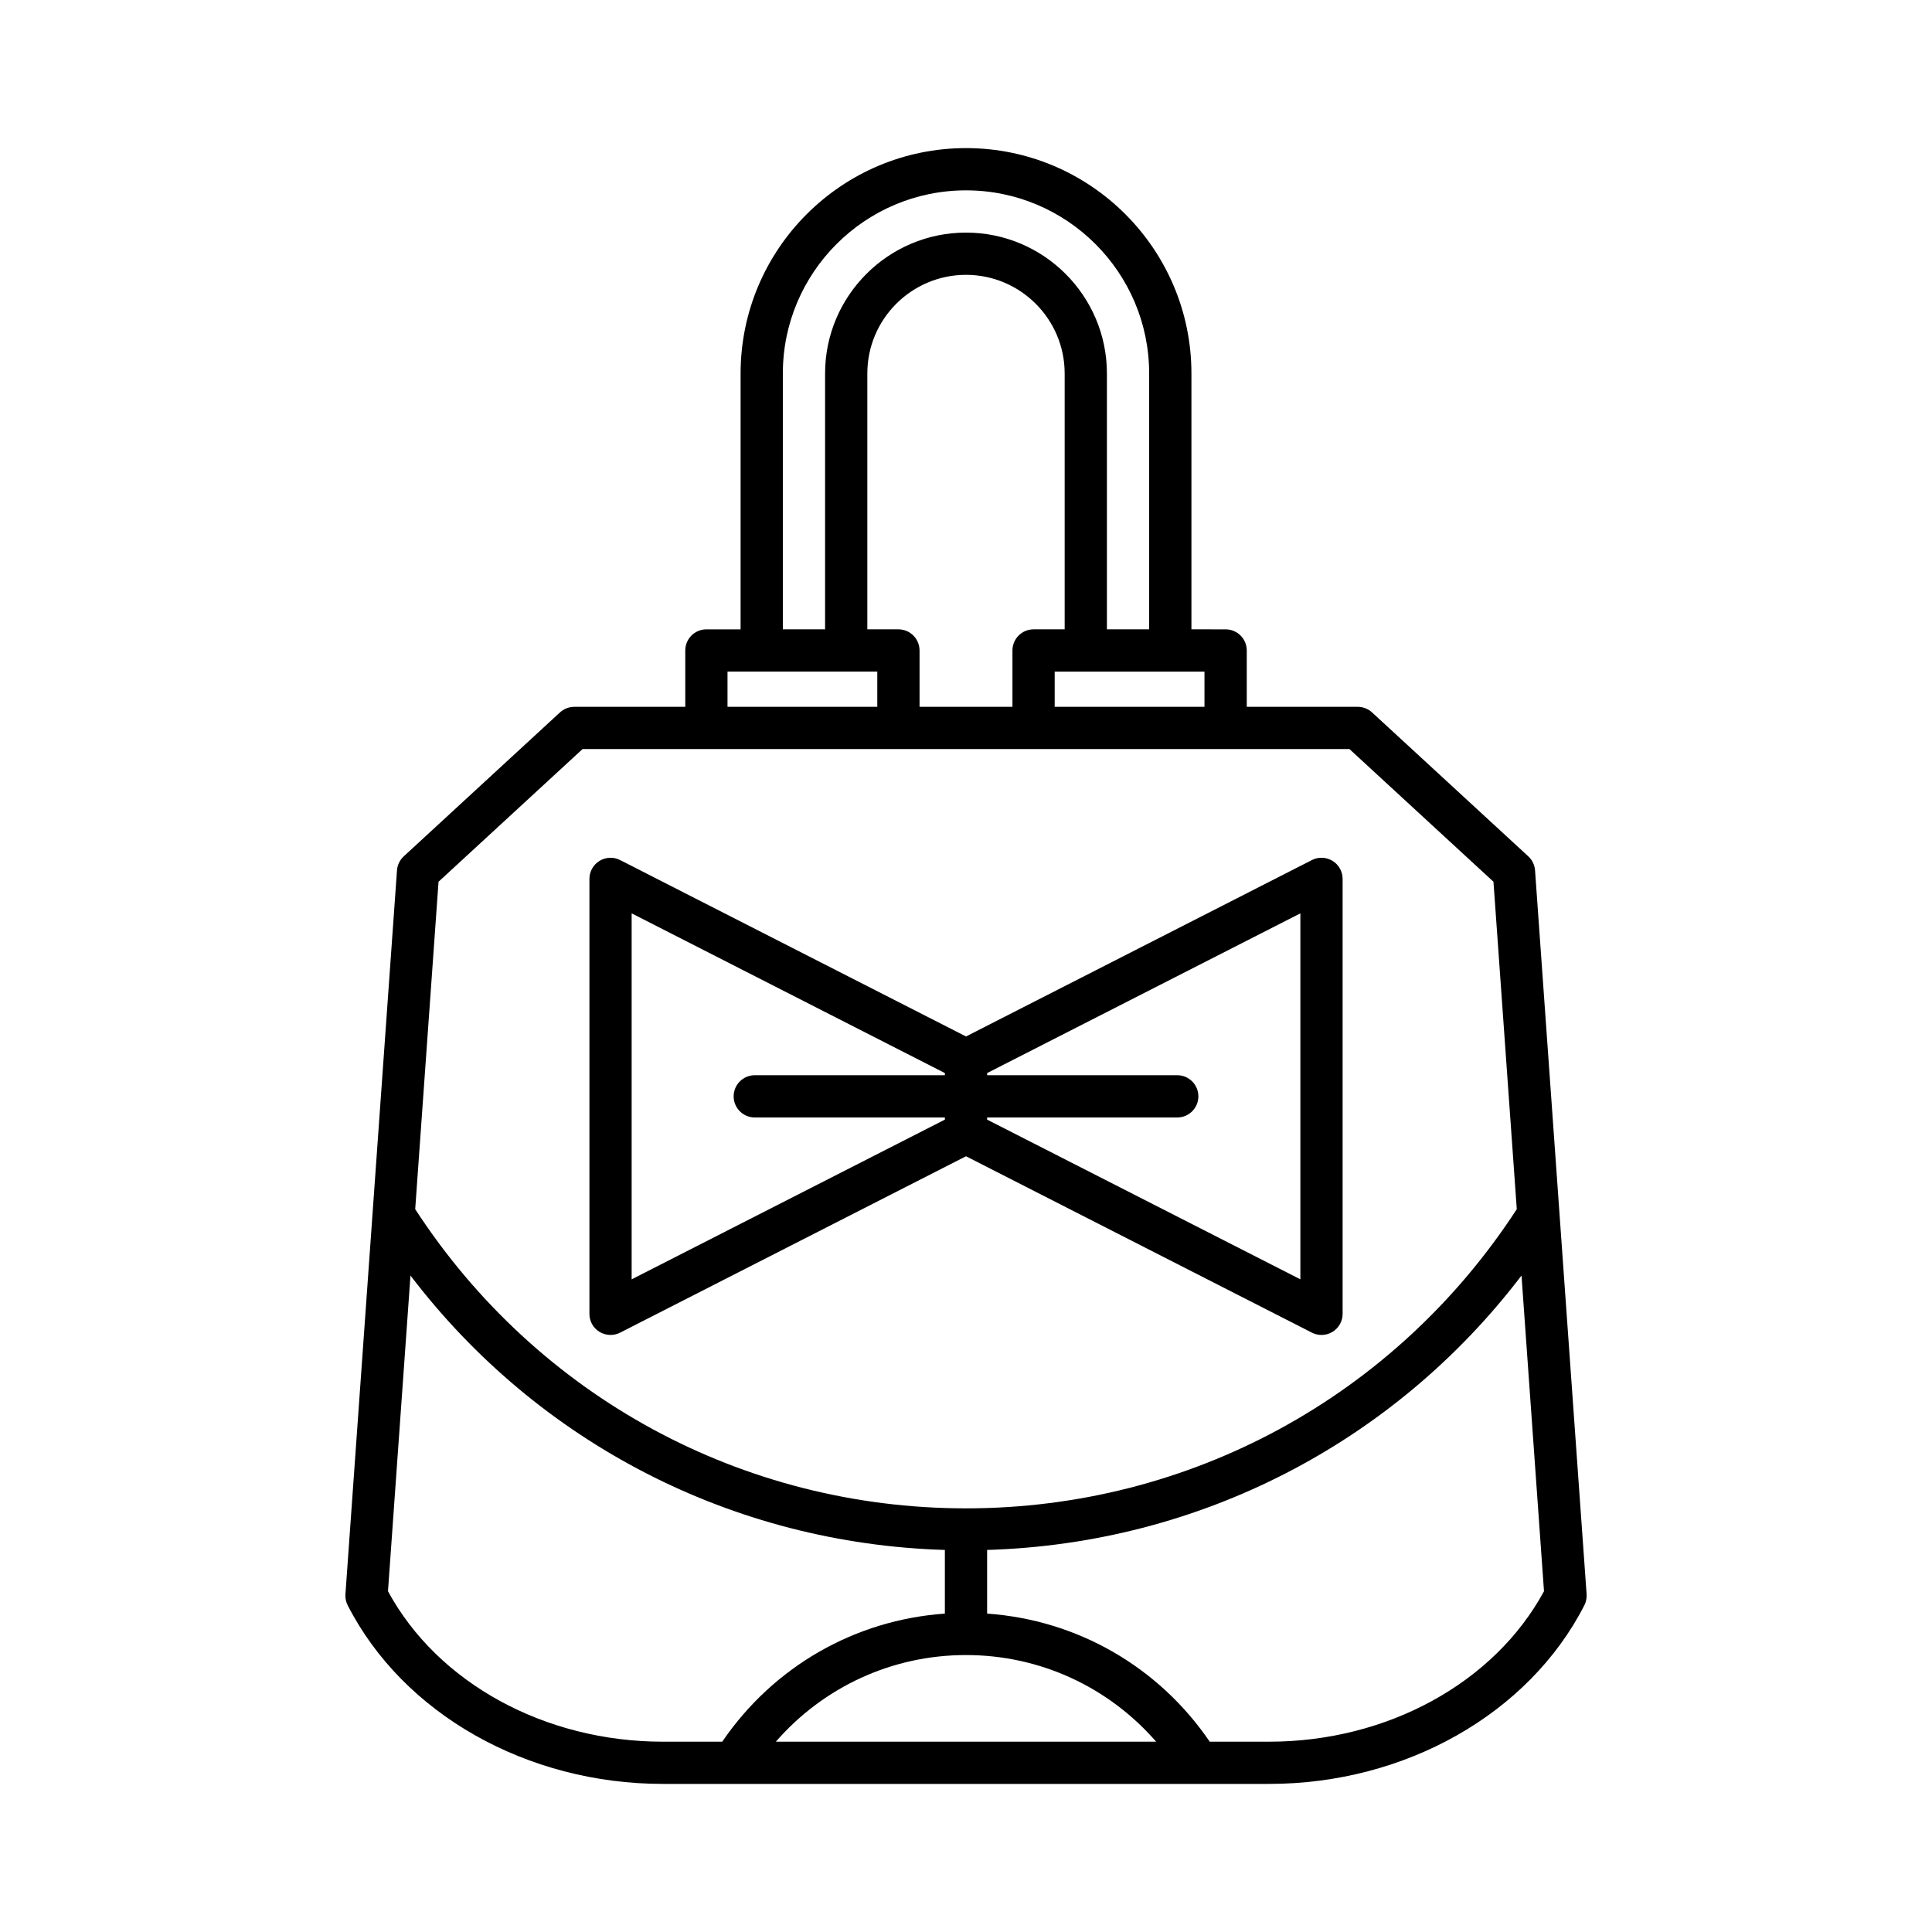
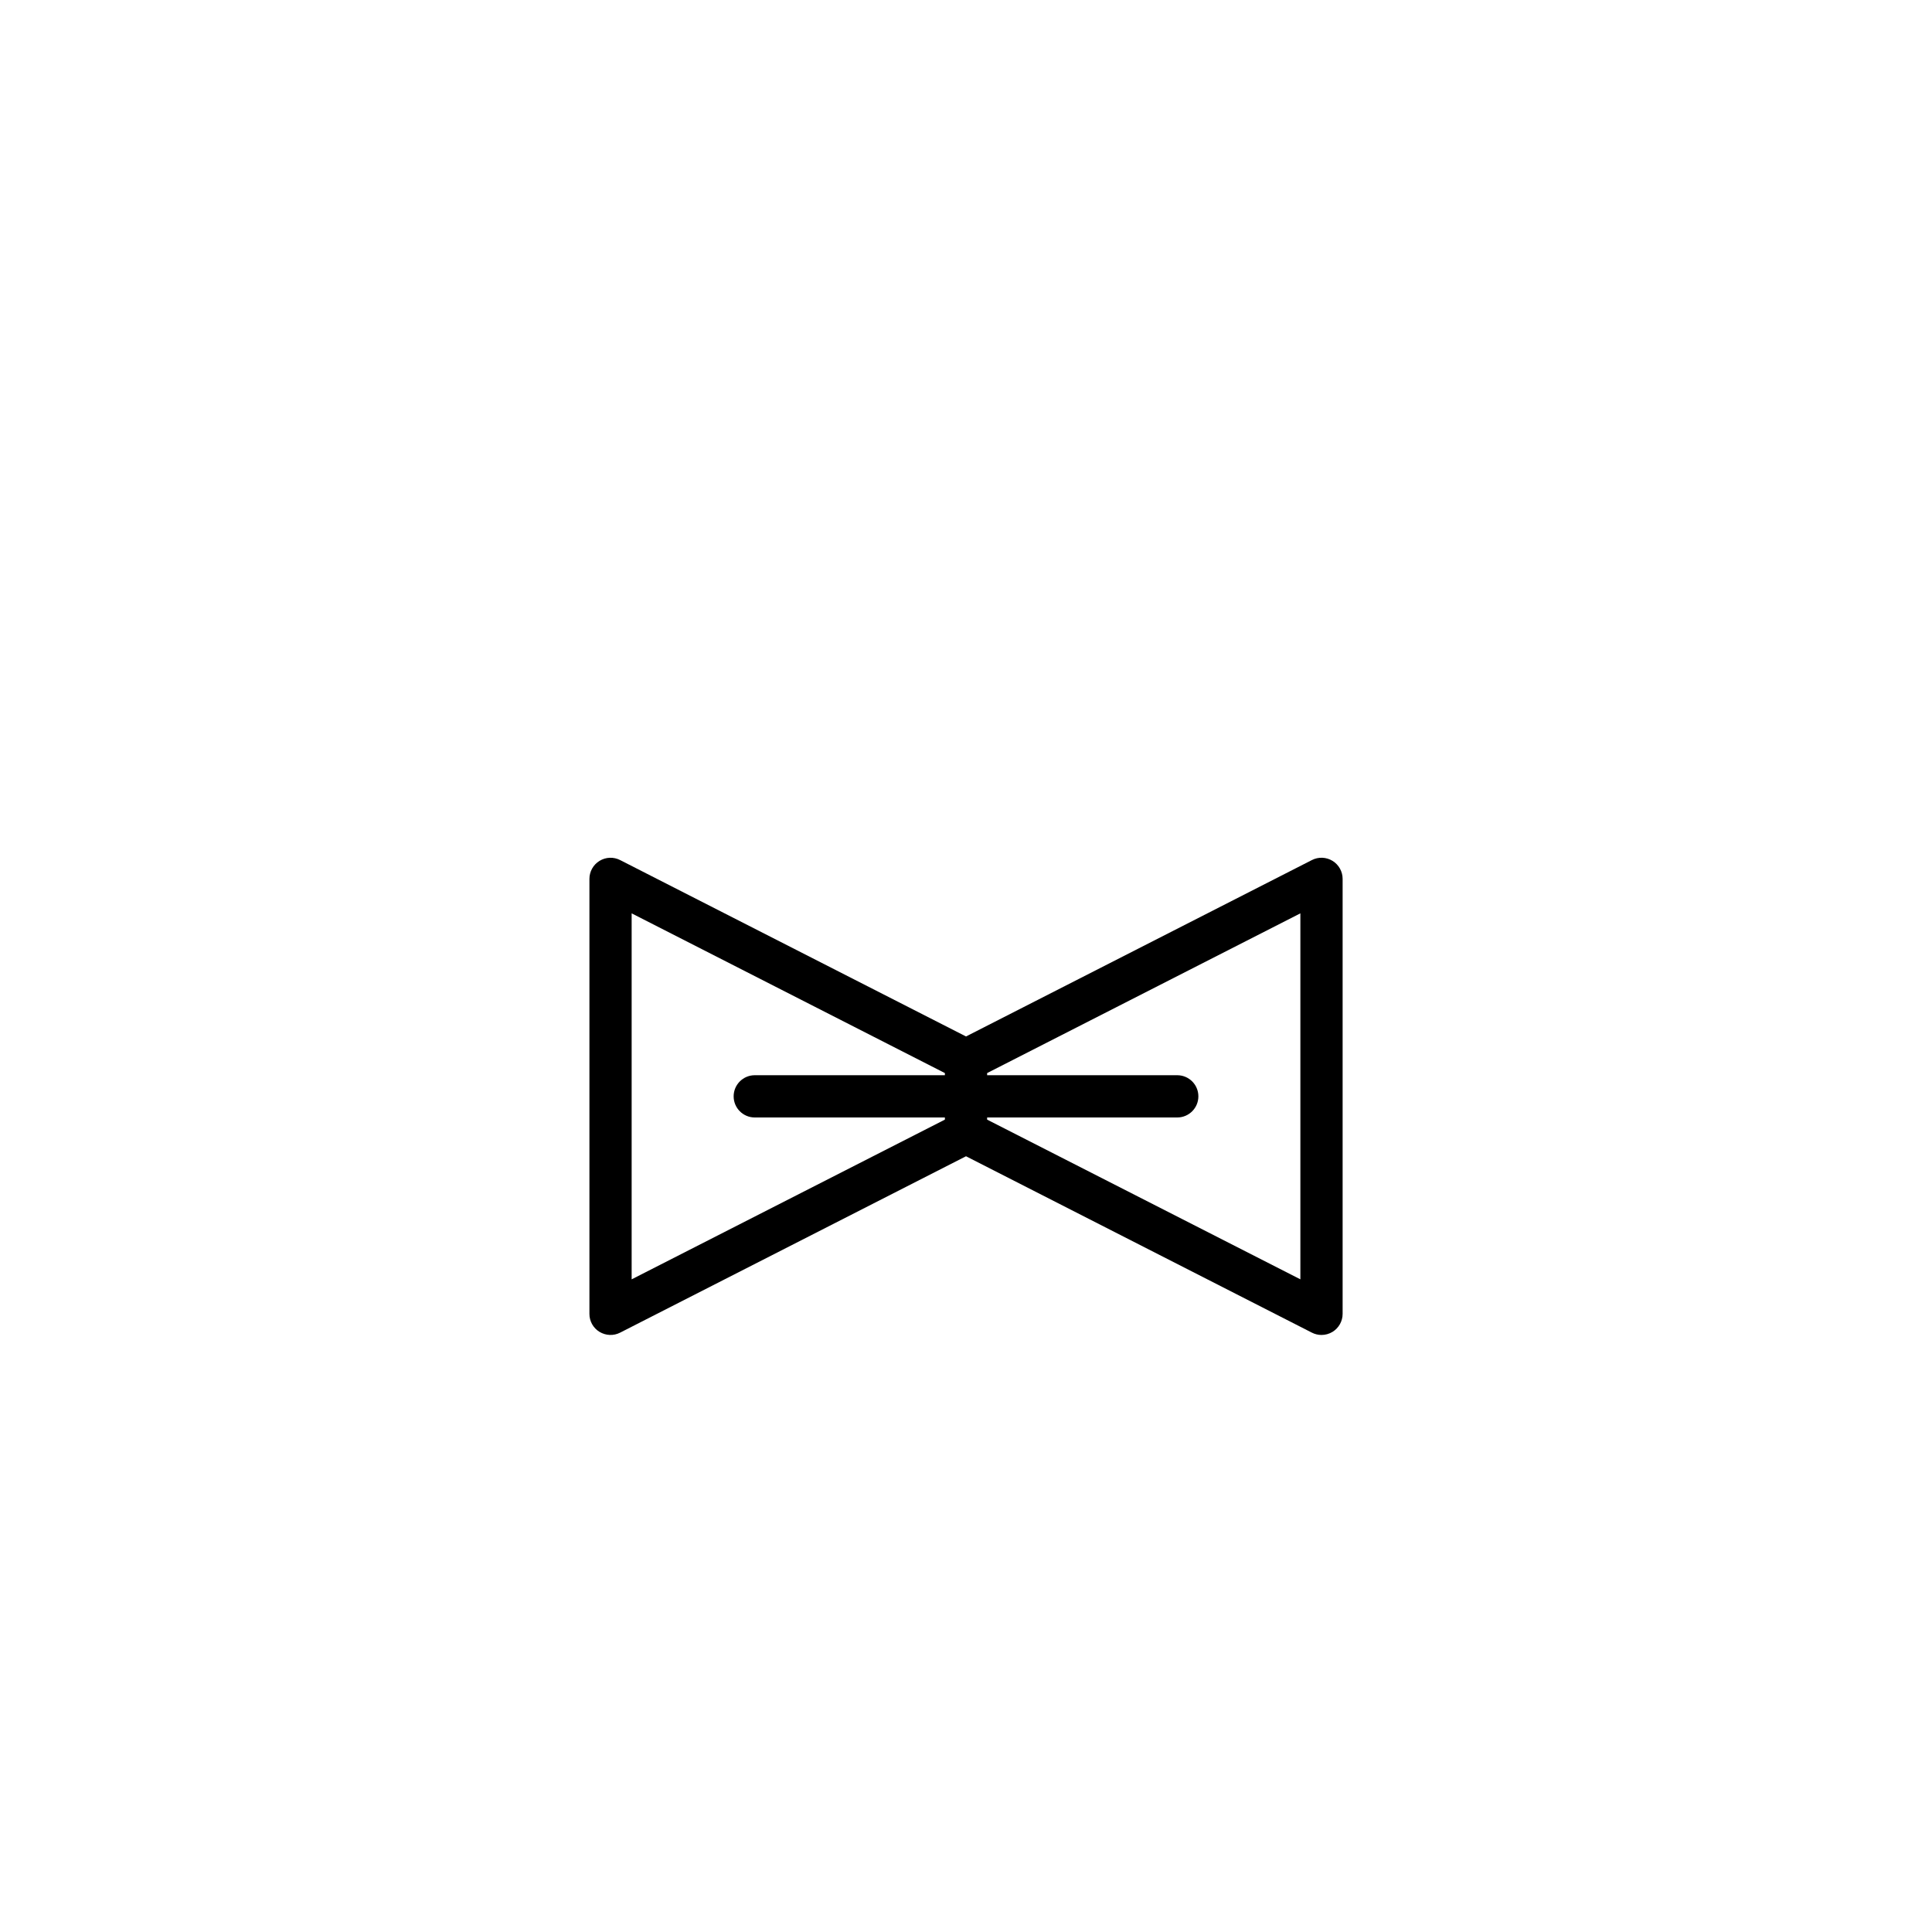
<svg xmlns="http://www.w3.org/2000/svg" fill="#000000" width="800px" height="800px" version="1.1" viewBox="144 144 512 512">
  <g>
-     <path d="m400 183.25c-32.938 0-59.734 26.793-59.734 59.73v67.805h-9.062c-3.09 0-5.598 2.504-5.598 5.598v14.934h-29.414c-1.406 0-2.758 0.531-3.793 1.48l-41.402 38.141c-1.047 0.969-1.688 2.297-1.789 3.719l-13.664 191.82c-0.07 1.016 0.133 2.039 0.598 2.945 14.691 28.75 47.477 47.332 83.523 47.332h160.68c36.047 0 68.832-18.582 83.523-47.332 0.465-0.906 0.668-1.93 0.598-2.945l-13.664-191.82c-0.102-1.422-0.742-2.75-1.789-3.719l-41.402-38.141c-1.035-0.953-2.391-1.48-3.793-1.48h-29.414v-14.934c0-3.094-2.508-5.598-5.598-5.598l-9.066-0.004v-67.805c0-32.938-26.801-59.727-59.734-59.727zm-48.539 59.727c0-26.758 21.773-48.531 48.539-48.531s48.539 21.773 48.539 48.531v67.805h-11.195v-67.805c0-20.586-16.754-37.336-37.344-37.336s-37.344 16.75-37.344 37.336v67.805h-11.195zm30.629 67.805h-8.238v-67.805c0-14.414 11.73-26.141 26.148-26.141s26.148 11.727 26.148 26.141v67.805h-8.238c-3.09 0-5.598 2.504-5.598 5.598v14.934h-24.621v-14.934c-0.004-3.094-2.512-5.598-5.602-5.598zm-45.293 11.195h39.695v9.336h-39.695zm-1.395 283.59h-15.742c-31.309 0-59.707-15.602-72.84-39.875l5.961-83.656c33.844 44.402 85.438 71.047 141.62 72.715v16.871c-23.879 1.68-45.438 14.059-59 33.945zm14.203 0c12.629-14.488 30.77-22.961 50.395-22.961s37.77 8.469 50.395 22.961zm203.57-39.875c-13.133 24.273-41.531 39.875-72.84 39.875h-15.742c-13.562-19.891-35.121-32.266-58.996-33.945v-16.871c56.188-1.668 107.78-28.312 141.62-72.719zm-51.555-223.18 38.164 35.156 6.18 86.777c-32.297 49.66-86.703 79.285-145.96 79.285-59.258 0-113.67-29.621-145.97-79.281l6.184-86.781 38.164-35.156zm-38.422-20.531v9.336h-39.695v-9.336z" />
    <path d="m302.87 496.95c1.664 1.012 3.734 1.105 5.465 0.215l91.668-46.746 91.664 46.746c0.801 0.41 1.672 0.613 2.543 0.613 1.016 0 2.027-0.277 2.926-0.824 1.66-1.016 2.672-2.828 2.672-4.773v-115.27c0-1.945-1.012-3.754-2.672-4.773-1.664-1.016-3.734-1.105-5.465-0.215l-91.668 46.75-91.664-46.746c-1.738-0.891-3.801-0.805-5.465 0.215-1.66 1.016-2.672 2.828-2.672 4.773v115.27c-0.008 1.945 1.004 3.754 2.668 4.769zm102.73-56.809h50.383c3.09 0 5.598-2.504 5.598-5.598s-2.508-5.598-5.598-5.598h-50.383v-0.57l83.012-42.328v96.988l-83.012-42.324zm-94.207-54.094 83.012 42.328v0.57h-50.383c-3.09 0-5.598 2.504-5.598 5.598s2.508 5.598 5.598 5.598h50.383v0.57l-83.012 42.328z" />
  </g>
</svg>